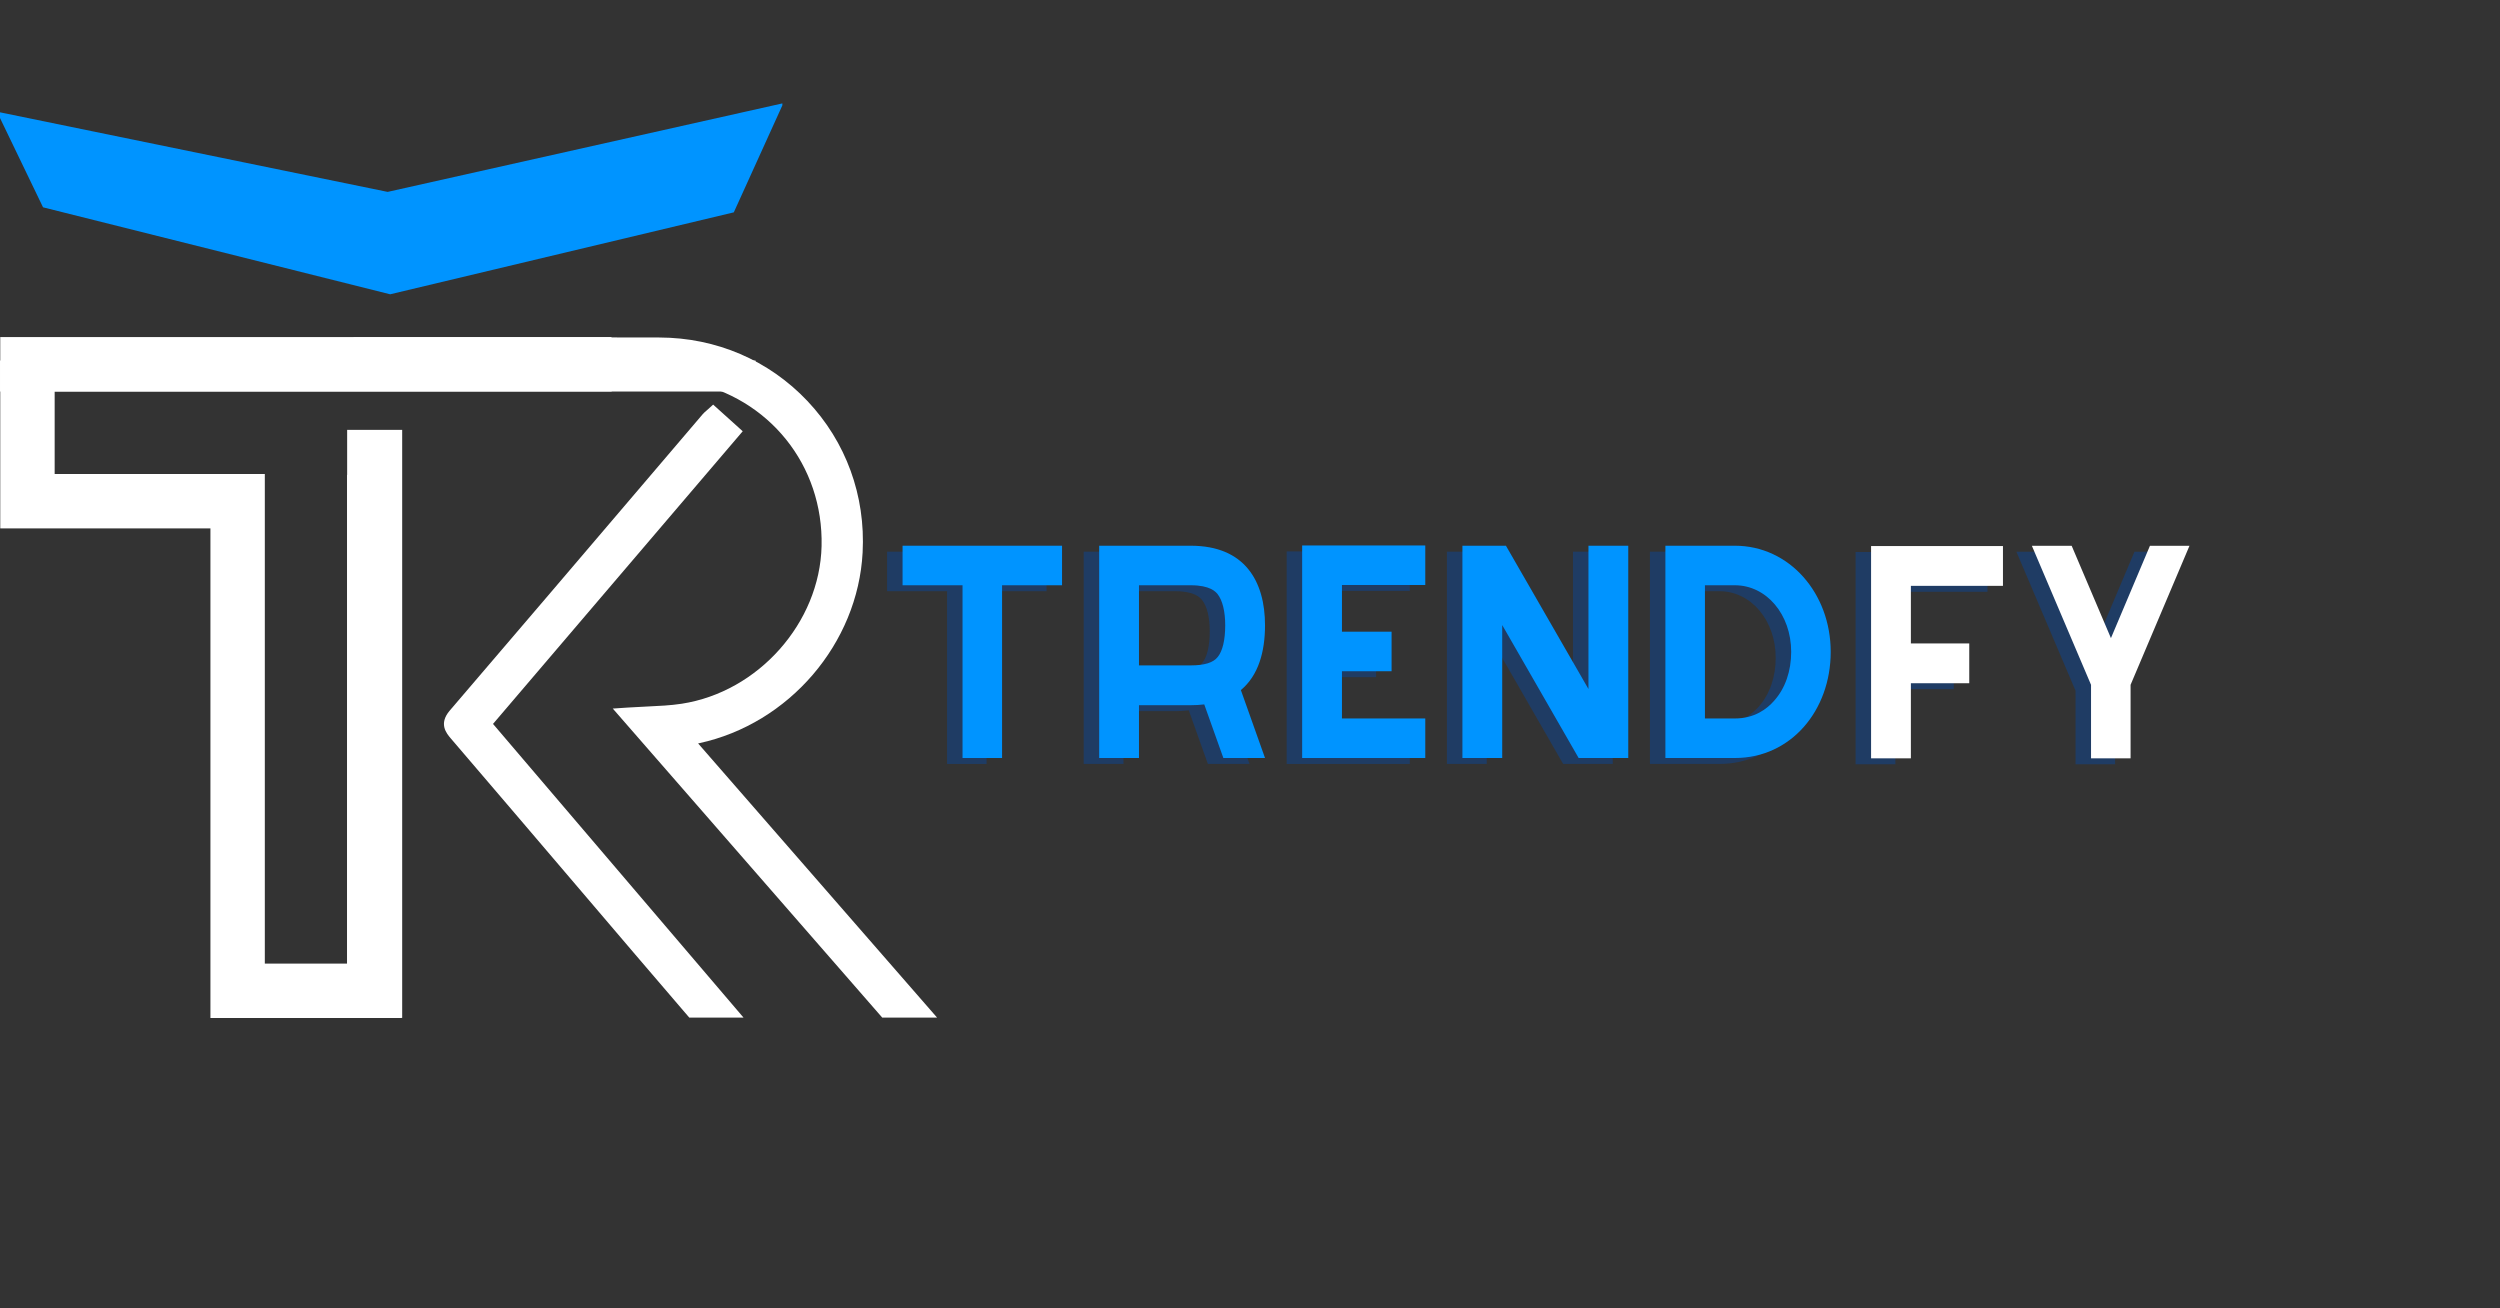
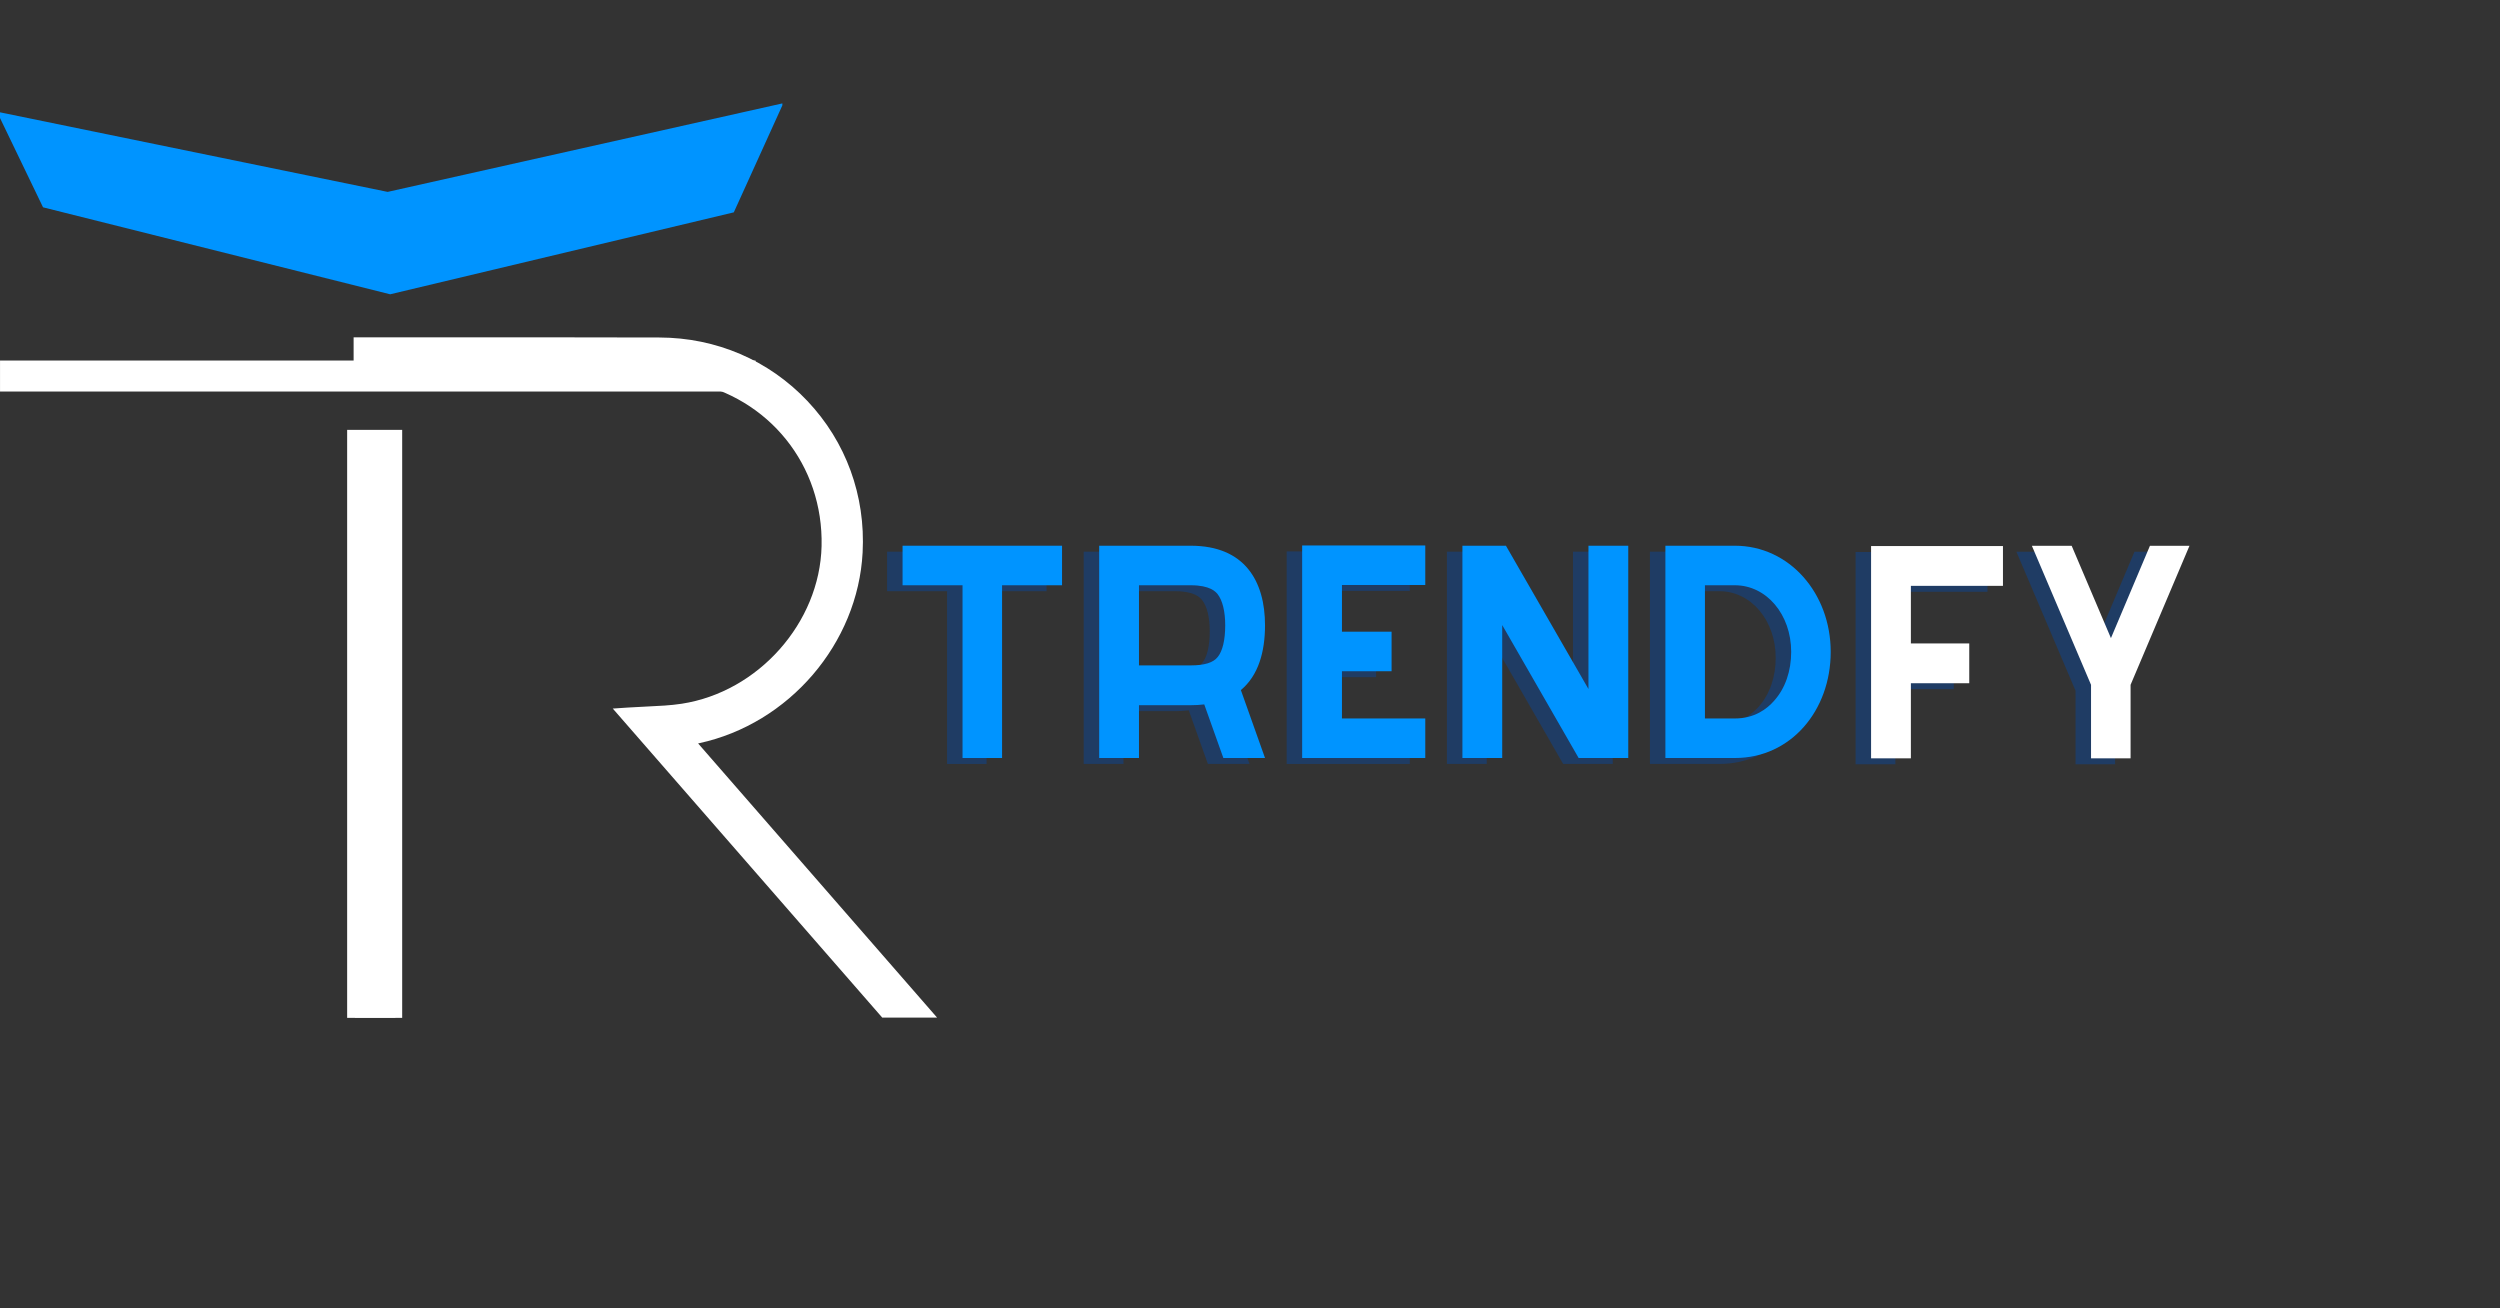
<svg xmlns="http://www.w3.org/2000/svg" width="1200" zoomAndPan="magnify" viewBox="0 0 900 471" height="628" preserveAspectRatio="xMidYMid meet" version="1.0">
  <rect x="0" y="0" width="900" height="471" fill="#333333" stroke="none" />
  <defs>
    <g />
    <clipPath id="b67523a85c">
      <path d="M 0 37.023 L 281.652 37.023 L 281.652 106 L 0 106 Z M 0 37.023 " clip-rule="nonzero" />
    </clipPath>
    <clipPath id="7a18262603">
      <path d="M 127.301 121.328 L 337.301 121.328 L 337.301 366.578 L 127.301 366.578 Z M 127.301 121.328 " clip-rule="nonzero" />
    </clipPath>
    <clipPath id="f5ae623a68">
      <path d="M 159 145 L 268 145 L 268 366.578 L 159 366.578 Z M 159 145 " clip-rule="nonzero" />
    </clipPath>
    <clipPath id="66c38e8017">
      <path d="M 127.301 154 L 143 154 L 143 366.578 L 127.301 366.578 Z M 127.301 154 " clip-rule="nonzero" />
    </clipPath>
    <clipPath id="536ec3eb20">
      <path d="M 0 121.328 L 220.5 121.328 L 220.5 366.578 L 0 366.578 Z M 0 121.328 " clip-rule="nonzero" />
    </clipPath>
    <clipPath id="2e161221ee">
      <path d="M 124.973 154.742 L 144.785 154.742 L 144.785 366.441 L 124.973 366.441 Z M 124.973 154.742 " clip-rule="nonzero" />
    </clipPath>
    <clipPath id="7292197a16">
      <path d="M 0 129.801 L 271.996 129.801 L 271.996 140.961 L 0 140.961 Z M 0 129.801 " clip-rule="nonzero" />
    </clipPath>
  </defs>
  <g clip-path="url(#b67523a85c)">
    <path fill="#0094ff" d="M -1.098 40.207 L 139.551 69.082 L 282.004 37.148 L 264.172 76.445 L 140.453 105.945 L 15.492 74.633 Z M -1.098 40.207 " fill-opacity="1" fill-rule="nonzero" />
  </g>
  <g clip-path="url(#7a18262603)">
    <path fill="#ffffff" d="M 251.32 267.633 C 251.453 267.602 251.586 267.57 251.719 267.547 C 284.082 260.539 308.828 231.672 310.543 198.906 C 311.625 178.418 304.559 159.035 290.656 144.344 C 276.766 129.672 257.84 121.555 237.355 121.5 C 211.254 121.426 184.723 121.434 159.059 121.434 C 149.379 121.434 139.695 121.434 130.02 121.434 L 127.301 121.434 L 127.301 136.238 L 130.012 136.246 C 147.766 136.277 165.516 136.277 183.258 136.277 C 200.832 136.277 218.406 136.277 235.977 136.309 C 240.609 136.316 244.621 136.672 248.25 137.402 C 276.906 143.148 296.445 167.488 295.77 196.59 C 295.125 224.18 272.996 249.113 245.391 253.348 C 241.402 253.961 237.254 254.148 232.863 254.352 C 230.688 254.453 228.43 254.555 226.07 254.715 L 220.598 255.082 L 317.617 366.348 L 337.359 366.348 Z M 251.32 267.633 " fill-opacity="1" fill-rule="nonzero" />
  </g>
  <g clip-path="url(#f5ae623a68)">
-     <path fill="#ffffff" d="M 267.379 155.25 L 256.73 145.656 L 254.91 147.312 C 254.641 147.562 254.398 147.766 254.195 147.941 C 253.746 148.332 253.348 148.672 252.969 149.117 C 245.664 157.68 238.363 166.246 231.066 174.812 C 208.426 201.375 185.016 228.844 161.926 255.789 C 157.805 260.594 160.742 264.02 162.312 265.863 C 177.703 283.824 193.301 302.121 208.387 319.816 C 215.125 327.715 221.855 335.617 228.594 343.516 C 234.371 350.285 240.168 357.039 246.012 363.855 L 248.148 366.34 L 267.672 366.34 L 177.484 260.609 Z M 267.379 155.25 " fill-opacity="1" fill-rule="nonzero" />
-   </g>
+     </g>
  <g clip-path="url(#66c38e8017)">
    <path fill="#ffffff" d="M 127.766 366.348 L 142.348 366.348 L 142.348 363.629 C 142.348 347.633 142.348 331.637 142.348 315.645 C 142.348 263.863 142.34 210.328 142.434 157.672 L 142.441 154.945 L 127.766 154.945 Z M 127.766 366.348 " fill-opacity="1" fill-rule="nonzero" />
  </g>
  <g clip-path="url(#536ec3eb20)">
-     <path fill="#ffffff" d="M 144.543 366.488 L 75.754 366.488 L 75.754 190.23 L 0.094 190.23 L 0.094 121.352 L 220.133 121.352 L 220.195 140.938 L 19.676 140.938 L 19.676 170.648 L 95.336 170.648 L 95.336 346.898 L 124.953 346.898 L 124.953 170.949 L 144.543 170.949 L 144.543 366.488 " fill-opacity="1" fill-rule="nonzero" />
-   </g>
+     </g>
  <g clip-path="url(#2e161221ee)">
    <path fill="#ffffff" d="M 124.973 154.742 L 144.785 154.742 L 144.785 366.426 L 124.973 366.426 Z M 124.973 154.742 " fill-opacity="1" fill-rule="nonzero" />
  </g>
  <g clip-path="url(#7292197a16)">
-     <path fill="#ffffff" d="M 271.996 129.801 L 271.996 140.961 L 0.008 140.961 L 0.008 129.801 Z M 271.996 129.801 " fill-opacity="1" fill-rule="nonzero" />
+     <path fill="#ffffff" d="M 271.996 129.801 L 271.996 140.961 L 0.008 140.961 L 0.008 129.801 Z " fill-opacity="1" fill-rule="nonzero" />
  </g>
  <g fill="#004aad" fill-opacity="0.4">
    <g transform="translate(312.662, 275.022)">
      <g>
        <path d="M 64.098 -76.422 L 6.688 -76.422 L 6.688 -62.188 L 28.277 -62.188 L 28.277 0 L 42.508 0 L 42.508 -62.188 L 64.098 -62.188 Z M 64.098 -76.422 " />
      </g>
    </g>
  </g>
  <g fill="#004aad" fill-opacity="0.4">
    <g transform="translate(383.442, 275.022)">
      <g>
        <path d="M 66.391 -47.766 C 66.391 -63.621 59.133 -76.422 39.645 -76.422 L 6.688 -76.422 L 6.688 0 L 21.016 0 L 21.016 -19.012 L 39.645 -19.012 C 41.363 -19.012 42.988 -19.105 44.516 -19.297 L 51.395 0 L 66.391 0 L 57.699 -24.453 C 64.004 -29.711 66.391 -38.211 66.391 -47.766 Z M 21.016 -33.34 L 21.016 -62.188 L 39.645 -62.188 C 46.715 -62.188 48.625 -59.801 49.293 -59.035 C 51.105 -56.742 52.062 -52.73 52.062 -47.766 C 52.062 -42.508 51.105 -38.496 49.387 -36.395 C 47.766 -34.293 44.516 -33.34 39.645 -33.34 Z M 21.016 -33.34 " />
      </g>
    </g>
  </g>
  <g fill="#004aad" fill-opacity="0.4">
    <g transform="translate(456.514, 275.022)">
      <g>
        <path d="M 51.012 -62.285 L 51.012 -76.516 L 6.688 -76.516 L 6.688 0 L 51.012 0 L 51.012 -14.234 L 21.016 -14.234 L 21.016 -31.238 L 38.879 -31.238 L 38.879 -45.473 L 21.016 -45.473 L 21.016 -62.285 Z M 51.012 -62.285 " />
      </g>
    </g>
  </g>
  <g fill="#004aad" fill-opacity="0.4">
    <g transform="translate(514.208, 275.022)">
      <g>
        <path d="M 52.062 -76.422 L 52.062 -24.836 L 22.352 -76.422 L 6.688 -76.422 L 6.688 0 L 21.016 0 L 21.016 -47.859 L 48.527 0 L 66.391 0 L 66.391 -76.422 Z M 52.062 -76.422 " />
      </g>
    </g>
  </g>
  <g fill="#004aad" fill-opacity="0.4">
    <g transform="translate(587.281, 275.022)">
      <g>
        <path d="M 31.715 -76.422 L 6.688 -76.422 L 6.688 0 L 31.715 0 C 51.871 0 66.199 -17.098 66.199 -38.211 C 66.199 -59.324 51.297 -76.422 31.715 -76.422 Z M 31.715 -62.188 C 43.082 -62.188 51.969 -51.68 51.969 -38.211 C 51.969 -31.332 49.867 -25.125 45.852 -20.633 C 43.273 -17.672 38.785 -14.234 31.715 -14.234 L 20.922 -14.234 L 20.922 -62.188 Z M 31.715 -62.188 " />
      </g>
    </g>
  </g>
  <g fill="#0094ff" fill-opacity="1">
    <g transform="translate(318.236, 272.882)">
      <g>
        <path d="M 64.098 -76.422 L 6.688 -76.422 L 6.688 -62.188 L 28.277 -62.188 L 28.277 0 L 42.508 0 L 42.508 -62.188 L 64.098 -62.188 Z M 64.098 -76.422 " />
      </g>
    </g>
  </g>
  <g fill="#0094ff" fill-opacity="1">
    <g transform="translate(389.016, 272.882)">
      <g>
        <path d="M 66.391 -47.766 C 66.391 -63.621 59.133 -76.422 39.645 -76.422 L 6.688 -76.422 L 6.688 0 L 21.016 0 L 21.016 -19.012 L 39.645 -19.012 C 41.363 -19.012 42.988 -19.105 44.516 -19.297 L 51.395 0 L 66.391 0 L 57.699 -24.453 C 64.004 -29.711 66.391 -38.211 66.391 -47.766 Z M 21.016 -33.34 L 21.016 -62.188 L 39.645 -62.188 C 46.715 -62.188 48.625 -59.801 49.293 -59.035 C 51.105 -56.742 52.062 -52.73 52.062 -47.766 C 52.062 -42.508 51.105 -38.496 49.387 -36.395 C 47.766 -34.293 44.516 -33.34 39.645 -33.34 Z M 21.016 -33.34 " />
      </g>
    </g>
  </g>
  <g fill="#0094ff" fill-opacity="1">
    <g transform="translate(462.088, 272.882)">
      <g>
        <path d="M 51.012 -62.285 L 51.012 -76.516 L 6.688 -76.516 L 6.688 0 L 51.012 0 L 51.012 -14.234 L 21.016 -14.234 L 21.016 -31.238 L 38.879 -31.238 L 38.879 -45.473 L 21.016 -45.473 L 21.016 -62.285 Z M 51.012 -62.285 " />
      </g>
    </g>
  </g>
  <g fill="#0094ff" fill-opacity="1">
    <g transform="translate(519.782, 272.882)">
      <g>
        <path d="M 52.062 -76.422 L 52.062 -24.836 L 22.352 -76.422 L 6.688 -76.422 L 6.688 0 L 21.016 0 L 21.016 -47.859 L 48.527 0 L 66.391 0 L 66.391 -76.422 Z M 52.062 -76.422 " />
      </g>
    </g>
  </g>
  <g fill="#0094ff" fill-opacity="1">
    <g transform="translate(592.855, 272.882)">
      <g>
        <path d="M 31.715 -76.422 L 6.688 -76.422 L 6.688 0 L 31.715 0 C 51.871 0 66.199 -17.098 66.199 -38.211 C 66.199 -59.324 51.297 -76.422 31.715 -76.422 Z M 31.715 -62.188 C 43.082 -62.188 51.969 -51.68 51.969 -38.211 C 51.969 -31.332 49.867 -25.125 45.852 -20.633 C 43.273 -17.672 38.785 -14.234 31.715 -14.234 L 20.922 -14.234 L 20.922 -62.188 Z M 31.715 -62.188 " />
      </g>
    </g>
  </g>
  <g fill="#004aad" fill-opacity="0.4">
    <g transform="translate(661.326, 275.14)">
      <g>
        <path d="M 54.164 -62.094 L 54.164 -76.422 L 6.688 -76.422 L 6.688 0 L 21.016 0 L 21.016 -27.035 L 42.031 -27.035 L 42.031 -41.363 L 21.016 -41.363 L 21.016 -62.094 Z M 54.164 -62.094 " />
      </g>
    </g>
  </g>
  <g fill="#004aad" fill-opacity="0.4">
    <g transform="translate(719.211, 275.14)">
      <g>
        <path d="M 49.195 -76.516 L 35.152 -43.273 L 21.016 -76.516 L 6.688 -76.516 L 27.988 -26.461 L 27.988 0 L 42.223 0 L 42.223 -26.461 L 63.43 -76.516 Z M 49.195 -76.516 " />
      </g>
    </g>
  </g>
  <g fill="#ffffff" fill-opacity="1">
    <g transform="translate(666.9, 273)">
      <g>
        <path d="M 54.164 -62.094 L 54.164 -76.422 L 6.688 -76.422 L 6.688 0 L 21.016 0 L 21.016 -27.035 L 42.031 -27.035 L 42.031 -41.363 L 21.016 -41.363 L 21.016 -62.094 Z M 54.164 -62.094 " />
      </g>
    </g>
  </g>
  <g fill="#ffffff" fill-opacity="1">
    <g transform="translate(724.785, 273)">
      <g>
        <path d="M 49.195 -76.516 L 35.152 -43.273 L 21.016 -76.516 L 6.688 -76.516 L 27.988 -26.461 L 27.988 0 L 42.223 0 L 42.223 -26.461 L 63.43 -76.516 Z M 49.195 -76.516 " />
      </g>
    </g>
  </g>
</svg>